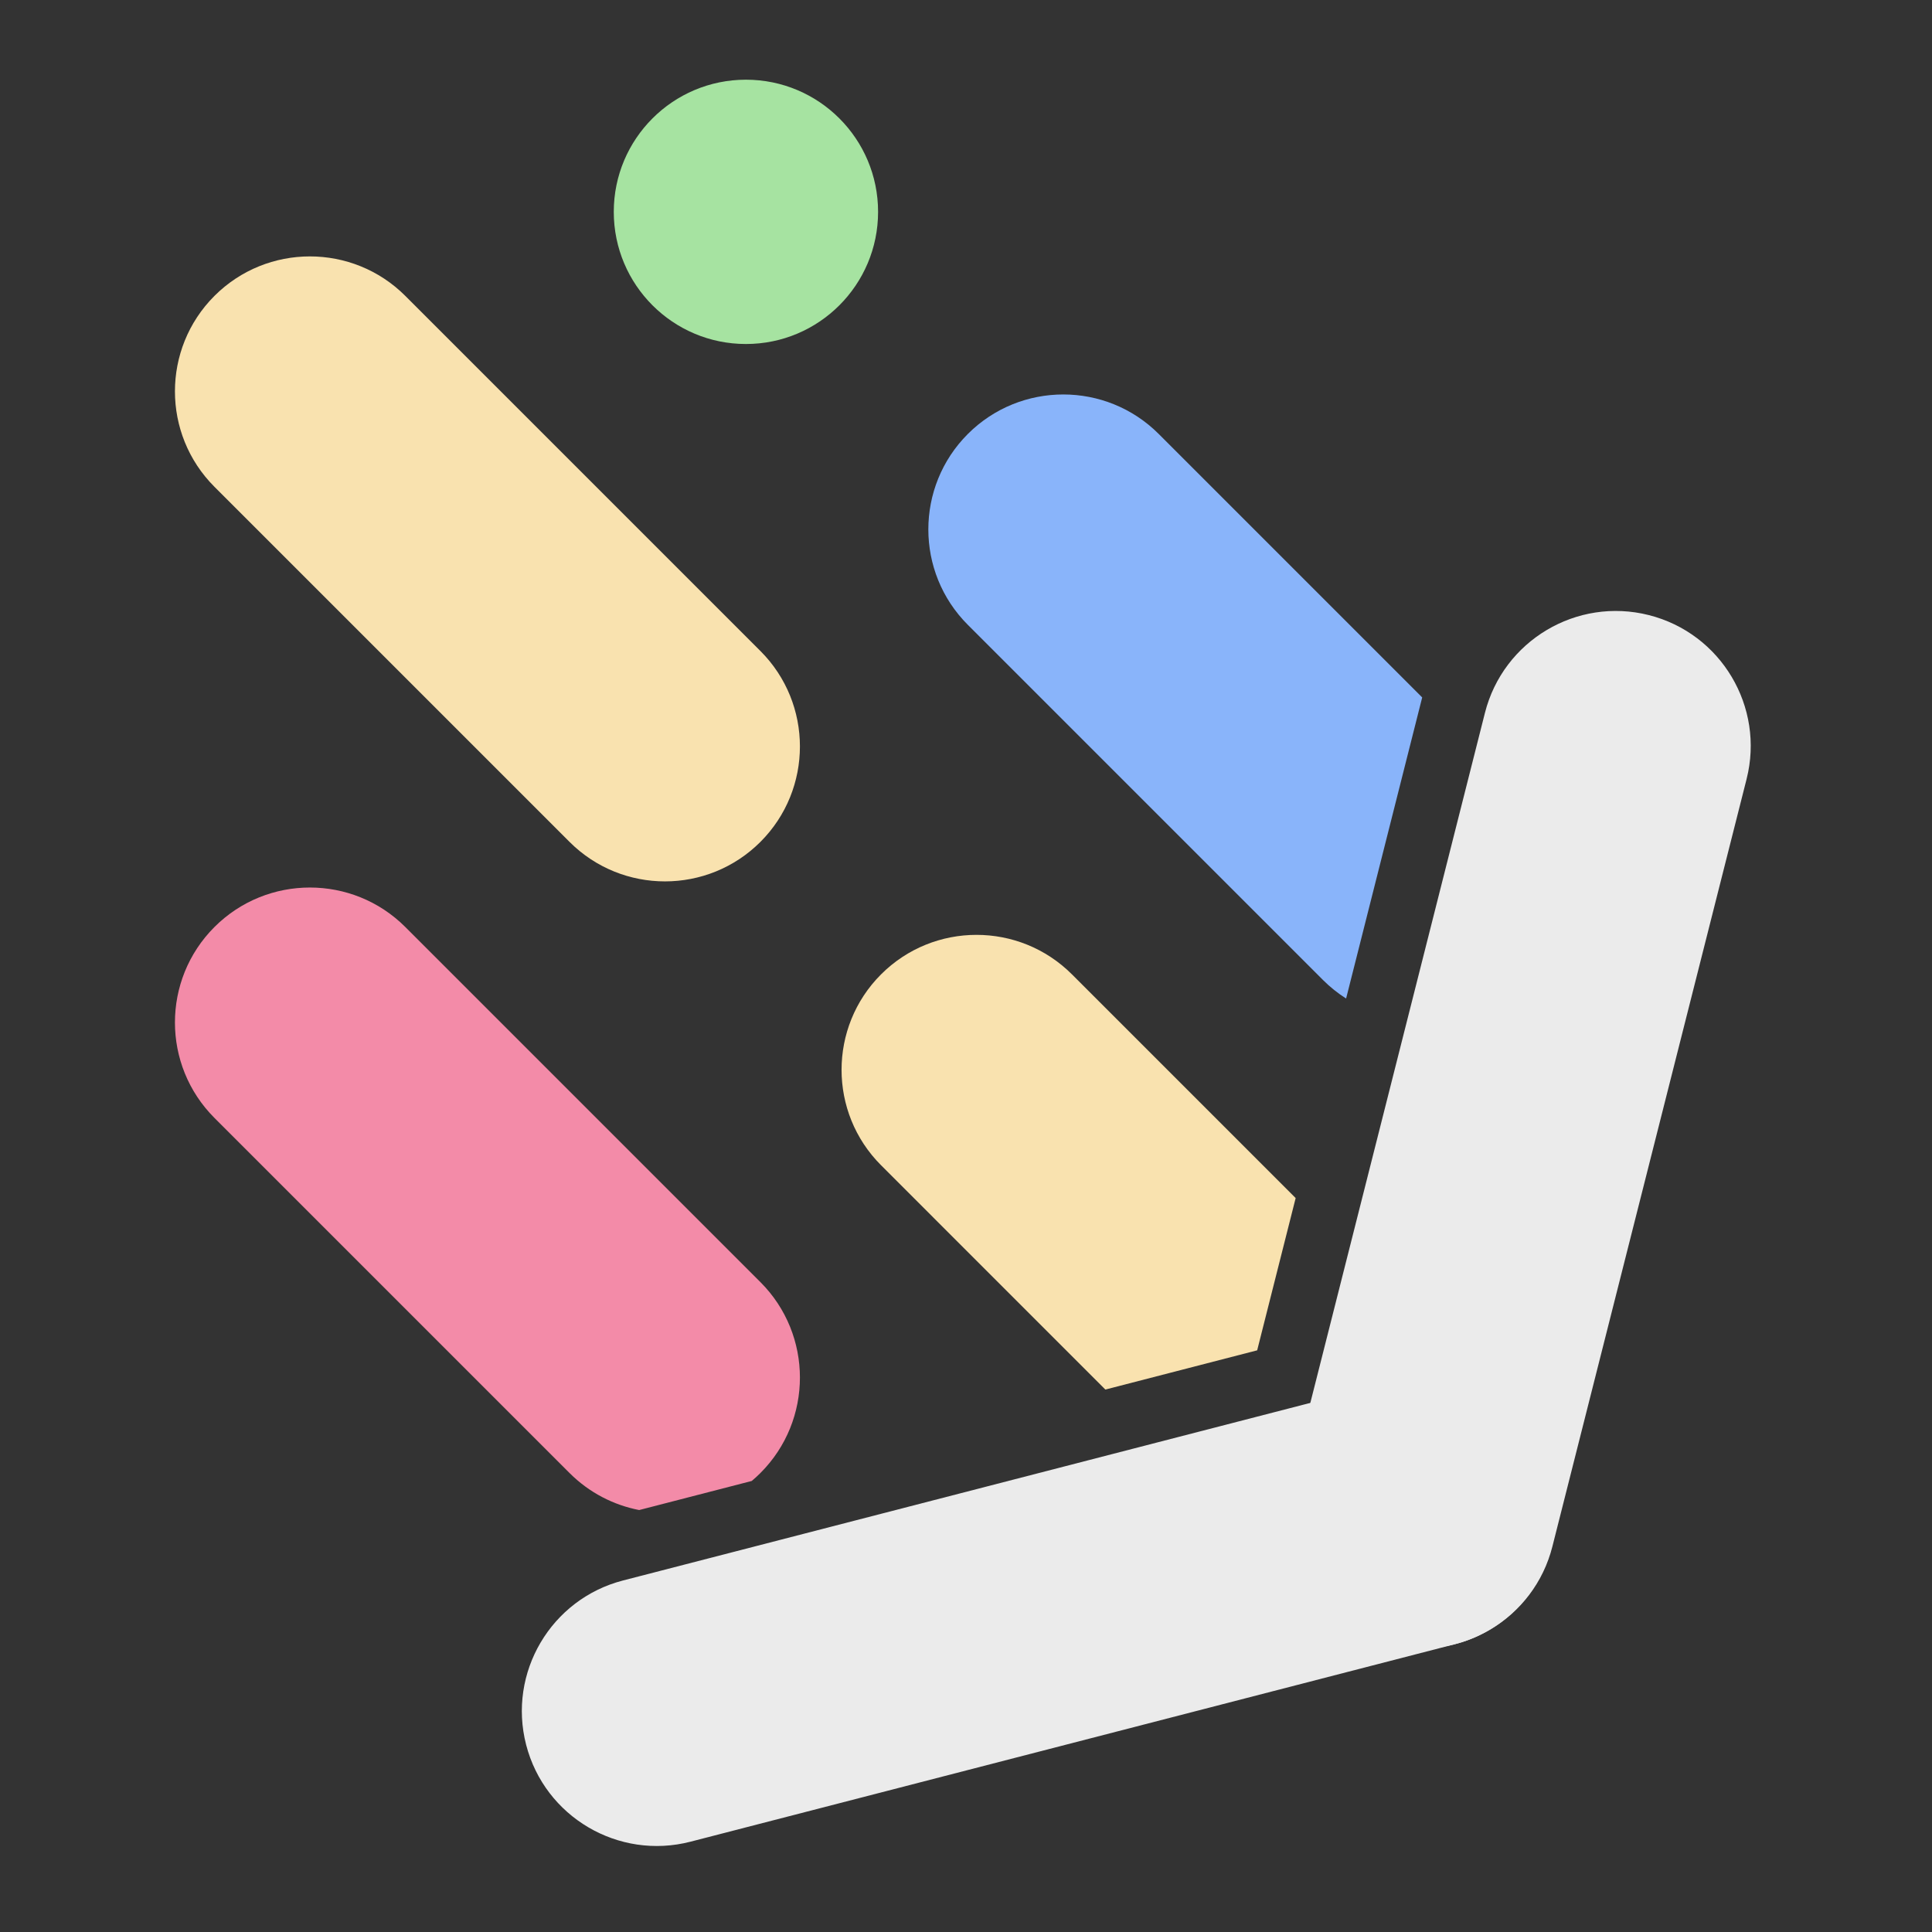
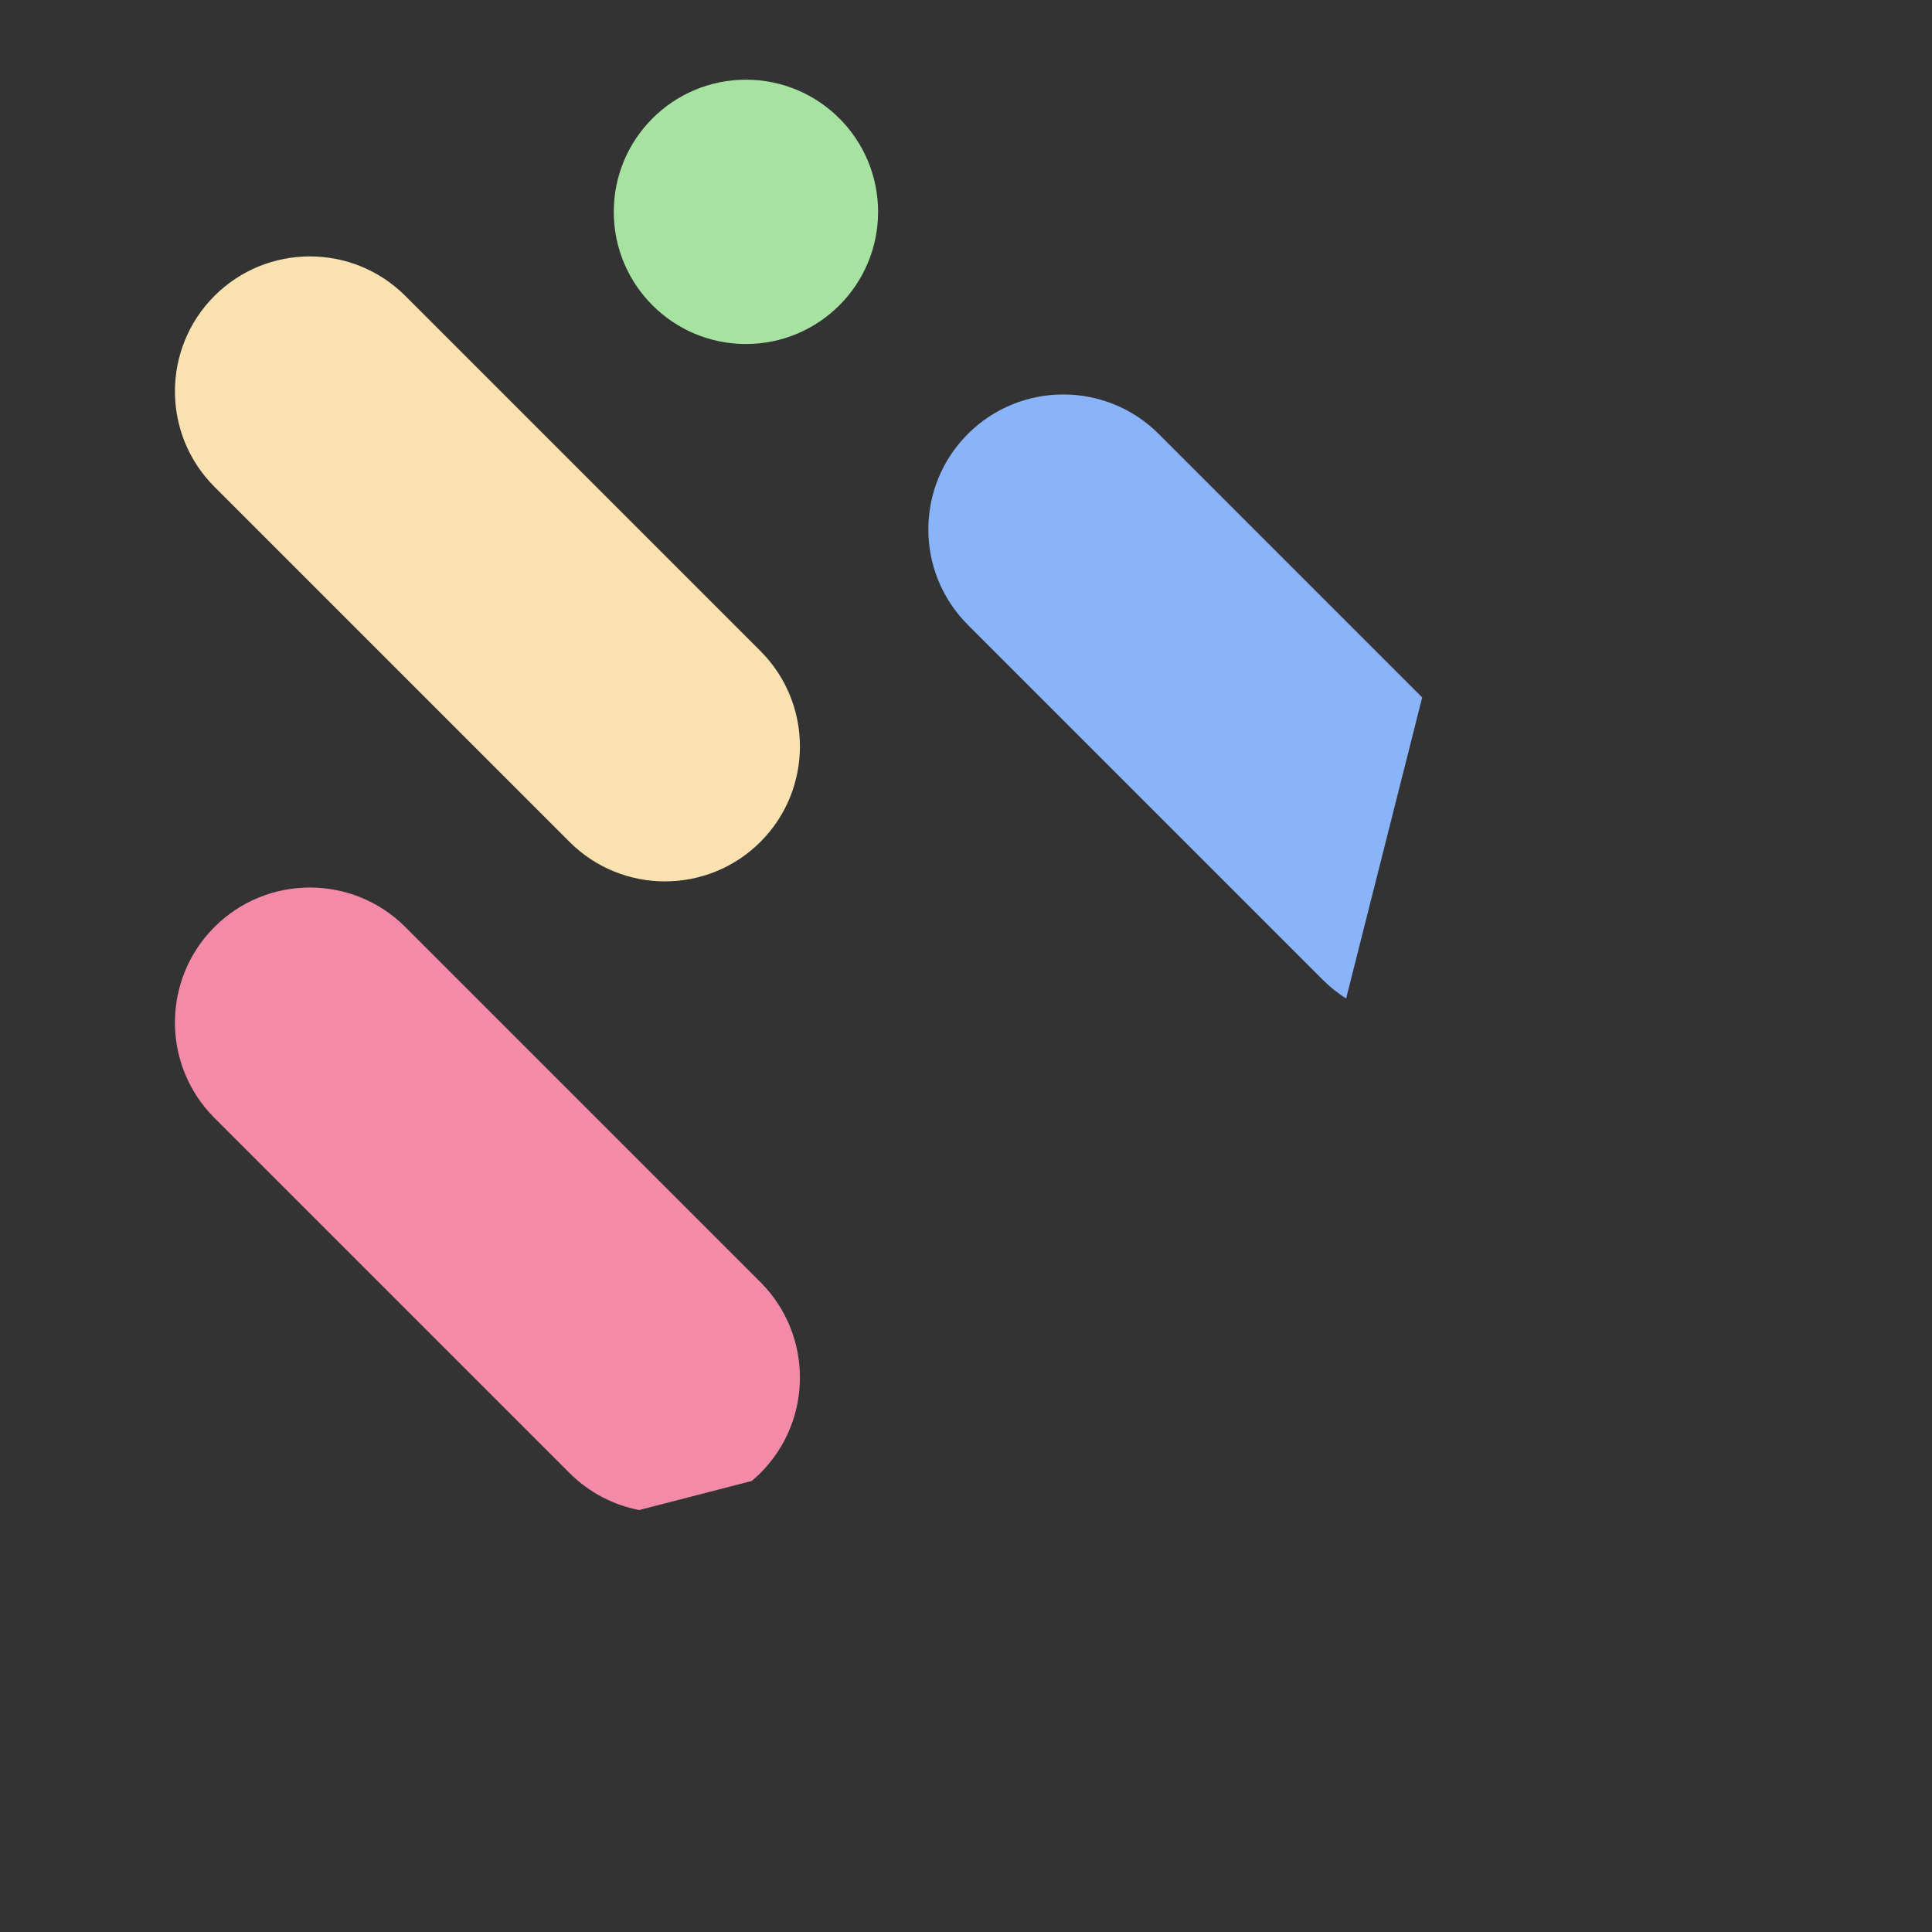
<svg xmlns="http://www.w3.org/2000/svg" width="100%" height="100%" viewBox="0 0 48 48" version="1.1" xml:space="preserve" style="fill-rule:evenodd;clip-rule:evenodd;stroke-linejoin:round;stroke-miterlimit:2;">
  <rect x="0" y="0" width="48" height="48" fill="#333333" stroke="none" />
  <g transform="matrix(0.098,0,0,0.098,-2.593,-0.373)">
    <g transform="matrix(2.792,0,0,2.792,-328.875,-59.75)">
      <circle cx="195" cy="42" r="12" style="fill:rgb(166,227,161);" />
    </g>
    <g transform="matrix(0.874,0,0,0.874,18.495,18.243)">
      <path d="M71.315,124.685C56.036,109.405 56.036,84.595 71.315,69.315C86.595,54.036 111.405,54.036 126.685,69.315L229.685,172.315C244.964,187.595 244.964,212.405 229.685,227.685C214.405,242.964 189.595,242.964 174.315,227.685L71.315,124.685Z" style="fill:rgb(249,226,175);" />
    </g>
    <g transform="matrix(0.874,0,0,0.874,209.495,53.243)">
      <path d="M181.035,233.074C178.65,231.56 176.395,229.764 174.315,227.685L71.315,124.685C56.036,109.405 56.036,84.595 71.315,69.315C86.595,54.036 111.405,54.036 126.685,69.315L203.107,145.738L181.035,233.074Z" style="fill:rgb(137,180,250);" />
    </g>
    <g transform="matrix(0.874,0,0,0.874,18.495,178.243)">
      <path d="M194.516,238.427C187.112,236.994 180.044,233.413 174.315,227.685L71.315,124.685C56.036,109.405 56.036,84.595 71.315,69.315C86.595,54.036 111.405,54.036 126.685,69.315L229.685,172.315C244.964,187.595 244.964,212.405 229.685,227.685C228.873,228.497 228.034,229.265 227.171,229.991L194.516,238.427Z" style="fill:rgb(243,139,168);" />
    </g>
    <g transform="matrix(0.874,0,0,0.874,187.495,190.243)">
-       <path d="M136.377,189.747L71.315,124.685C56.036,109.405 56.036,84.595 71.315,69.315C86.595,54.036 111.405,54.036 126.685,69.315L191.574,134.205L180.412,178.37L136.377,189.747Z" style="fill:rgb(249,226,175);" />
-     </g>
+       </g>
    <g transform="matrix(0.786,-0.841,1.095,0.355,8.934,486.419)">
-       <path d="M71.315,124.685C61.598,114.968 66.115,94.674 81.394,79.394C96.674,64.115 116.968,59.598 126.685,69.315L229.685,172.315C239.402,182.032 234.885,202.326 219.606,217.606C204.326,232.885 184.032,237.402 174.315,227.685L71.315,124.685Z" style="fill:rgb(235,235,235);" />
-     </g>
+       </g>
    <g transform="matrix(-0.36,-1.096,0.838,-0.793,341.204,572.912)">
-       <path d="M71.315,124.685C61.623,114.992 66.158,94.718 81.438,79.438C96.718,64.158 116.992,59.623 126.685,69.315L229.685,172.315C239.377,182.008 234.842,202.282 219.562,217.562C204.282,232.842 184.008,237.377 174.315,227.685L71.315,124.685Z" style="fill:rgb(235,235,235);" />
-     </g>
+       </g>
  </g>
</svg>